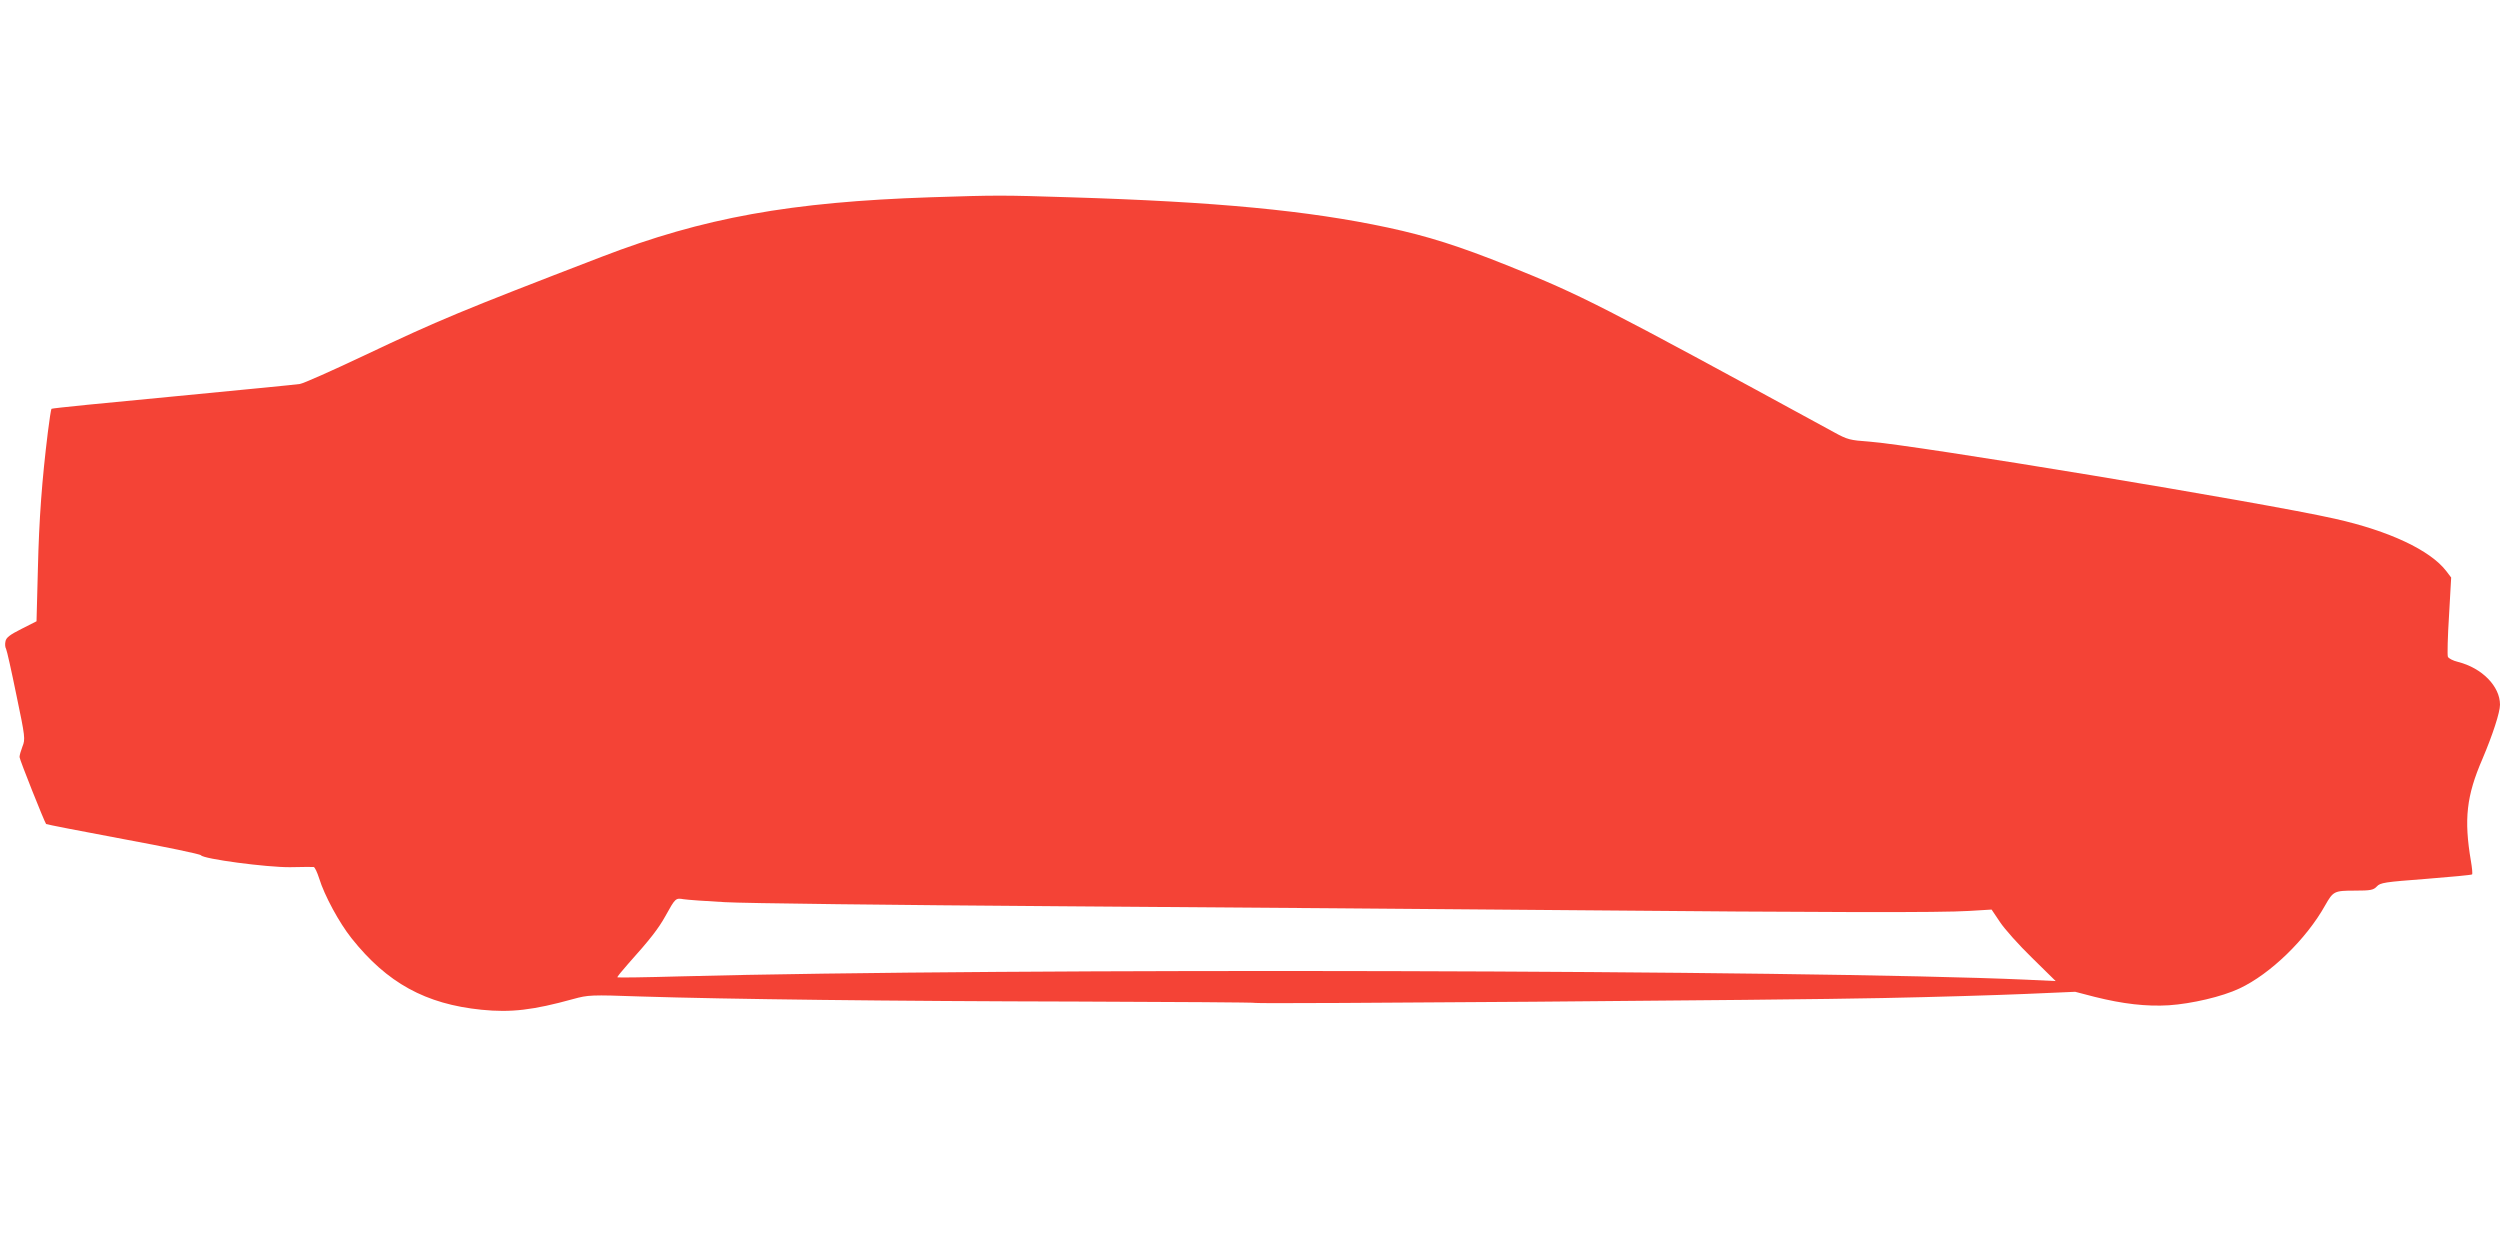
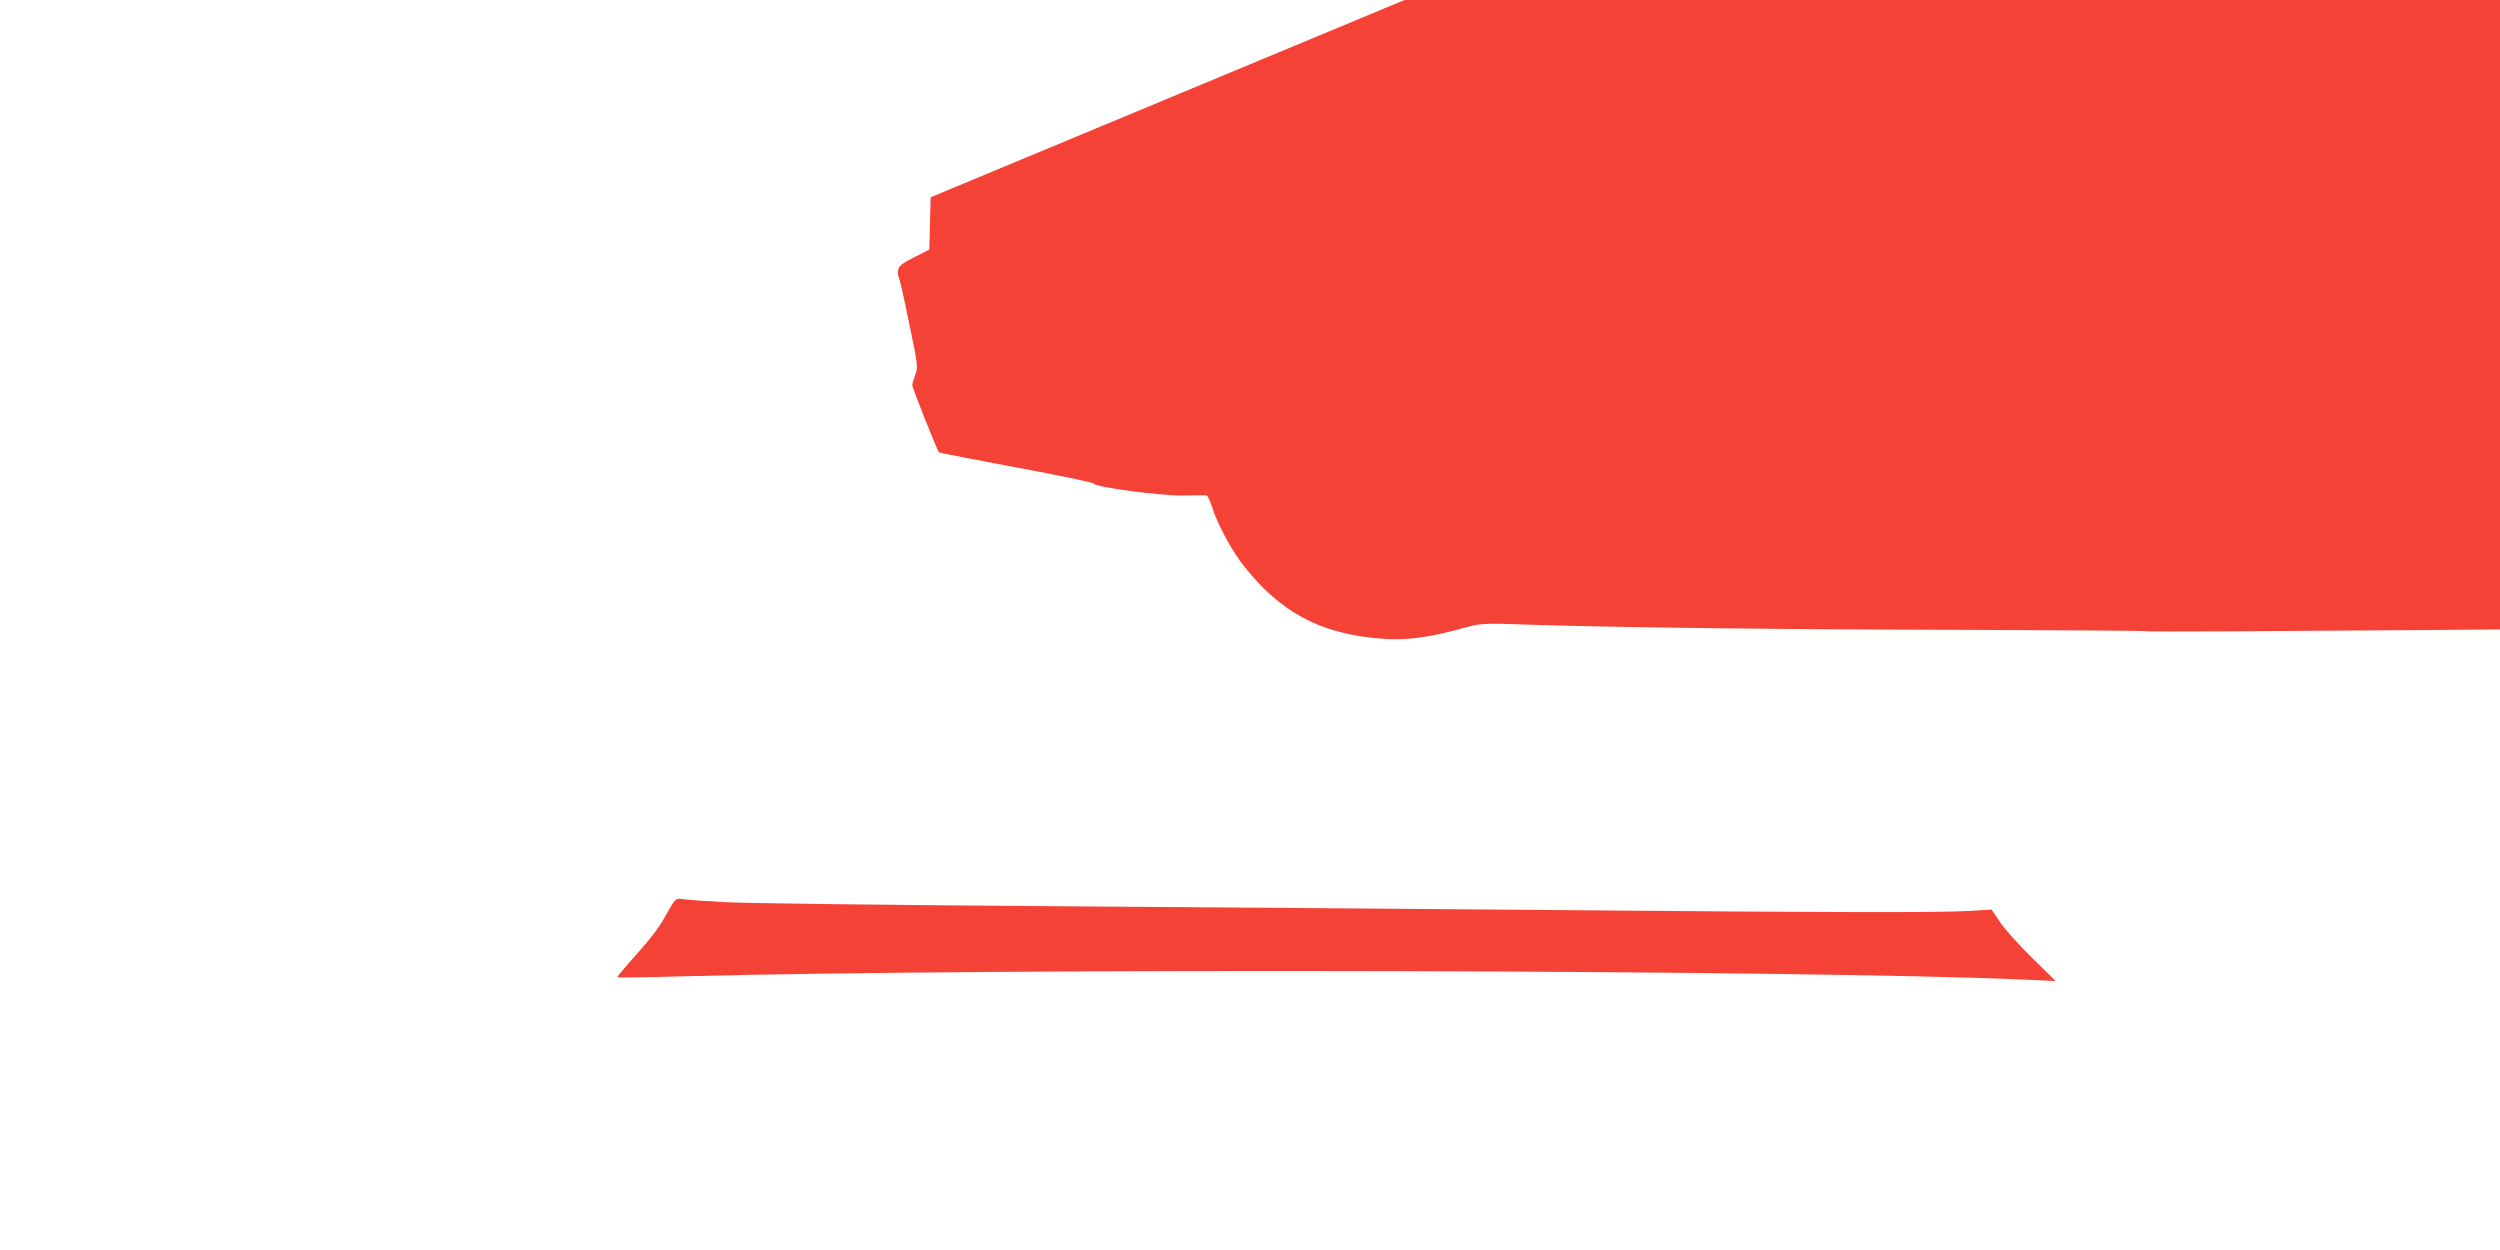
<svg xmlns="http://www.w3.org/2000/svg" version="1.0" width="1280pt" height="640pt" viewBox="0 0 1280 640" preserveAspectRatio="xMidYMid meet">
  <g transform="translate(0,640) scale(0.1,-0.1)" fill="#f44336" stroke="none">
-     <path d="M4765 5390 c-717 -24 -1163 -104 -1685 -305 -730 -281 -828 -322 -1215 -505 -165 -78 -313 -144 -330 -146 -16 -3 -308 -31 -648 -64 -340 -32 -621 -60 -623 -63 -3 -2 -11 -56 -19 -120 -30 -244 -45 -442 -51 -700 l-7 -268 -77 -39 c-60 -30 -79 -45 -82 -64 -3 -13 -2 -30 3 -38 4 -7 28 -114 53 -237 45 -215 46 -226 31 -263 -8 -21 -15 -45 -15 -54 0 -13 127 -331 136 -343 2 -2 180 -37 395 -77 216 -40 395 -77 398 -83 12 -19 337 -62 456 -61 61 1 115 2 121 1 6 -1 18 -27 28 -58 27 -88 103 -228 166 -307 182 -229 379 -337 666 -366 150 -15 263 -2 469 55 77 21 89 22 345 13 444 -14 1288 -24 2239 -26 497 -2 907 -4 910 -7 11 -6 2717 14 3211 25 261 5 590 15 730 21 l255 11 100 -26 c144 -36 264 -50 380 -43 117 8 272 44 361 86 158 74 342 252 439 426 41 72 46 75 152 75 81 0 95 3 112 21 18 20 41 23 251 39 127 10 233 20 237 23 3 3 0 34 -6 69 -36 213 -23 333 59 522 53 125 90 239 90 278 0 94 -92 188 -215 219 -25 6 -49 18 -52 27 -3 8 -1 102 6 210 l11 195 -25 33 c-82 107 -293 206 -570 268 -367 83 -2161 379 -2385 395 -98 7 -111 10 -180 48 -1207 658 -1292 701 -1665 851 -254 102 -415 153 -620 197 -407 87 -875 132 -1630 155 -342 11 -372 11 -710 0z m-1055 -3609 c96 -6 870 -15 1720 -21 850 -6 2018 -15 2595 -20 1347 -12 1911 -13 2056 -4 l116 7 43 -64 c23 -35 97 -118 164 -183 l121 -119 -150 7 c-1123 50 -5216 61 -6890 17 -176 -5 -322 -7 -324 -5 -2 2 23 33 55 69 112 125 155 180 191 245 51 92 52 93 93 86 19 -3 114 -10 210 -15z" />
+     <path d="M4765 5390 l-7 -268 -77 -39 c-60 -30 -79 -45 -82 -64 -3 -13 -2 -30 3 -38 4 -7 28 -114 53 -237 45 -215 46 -226 31 -263 -8 -21 -15 -45 -15 -54 0 -13 127 -331 136 -343 2 -2 180 -37 395 -77 216 -40 395 -77 398 -83 12 -19 337 -62 456 -61 61 1 115 2 121 1 6 -1 18 -27 28 -58 27 -88 103 -228 166 -307 182 -229 379 -337 666 -366 150 -15 263 -2 469 55 77 21 89 22 345 13 444 -14 1288 -24 2239 -26 497 -2 907 -4 910 -7 11 -6 2717 14 3211 25 261 5 590 15 730 21 l255 11 100 -26 c144 -36 264 -50 380 -43 117 8 272 44 361 86 158 74 342 252 439 426 41 72 46 75 152 75 81 0 95 3 112 21 18 20 41 23 251 39 127 10 233 20 237 23 3 3 0 34 -6 69 -36 213 -23 333 59 522 53 125 90 239 90 278 0 94 -92 188 -215 219 -25 6 -49 18 -52 27 -3 8 -1 102 6 210 l11 195 -25 33 c-82 107 -293 206 -570 268 -367 83 -2161 379 -2385 395 -98 7 -111 10 -180 48 -1207 658 -1292 701 -1665 851 -254 102 -415 153 -620 197 -407 87 -875 132 -1630 155 -342 11 -372 11 -710 0z m-1055 -3609 c96 -6 870 -15 1720 -21 850 -6 2018 -15 2595 -20 1347 -12 1911 -13 2056 -4 l116 7 43 -64 c23 -35 97 -118 164 -183 l121 -119 -150 7 c-1123 50 -5216 61 -6890 17 -176 -5 -322 -7 -324 -5 -2 2 23 33 55 69 112 125 155 180 191 245 51 92 52 93 93 86 19 -3 114 -10 210 -15z" />
  </g>
</svg>